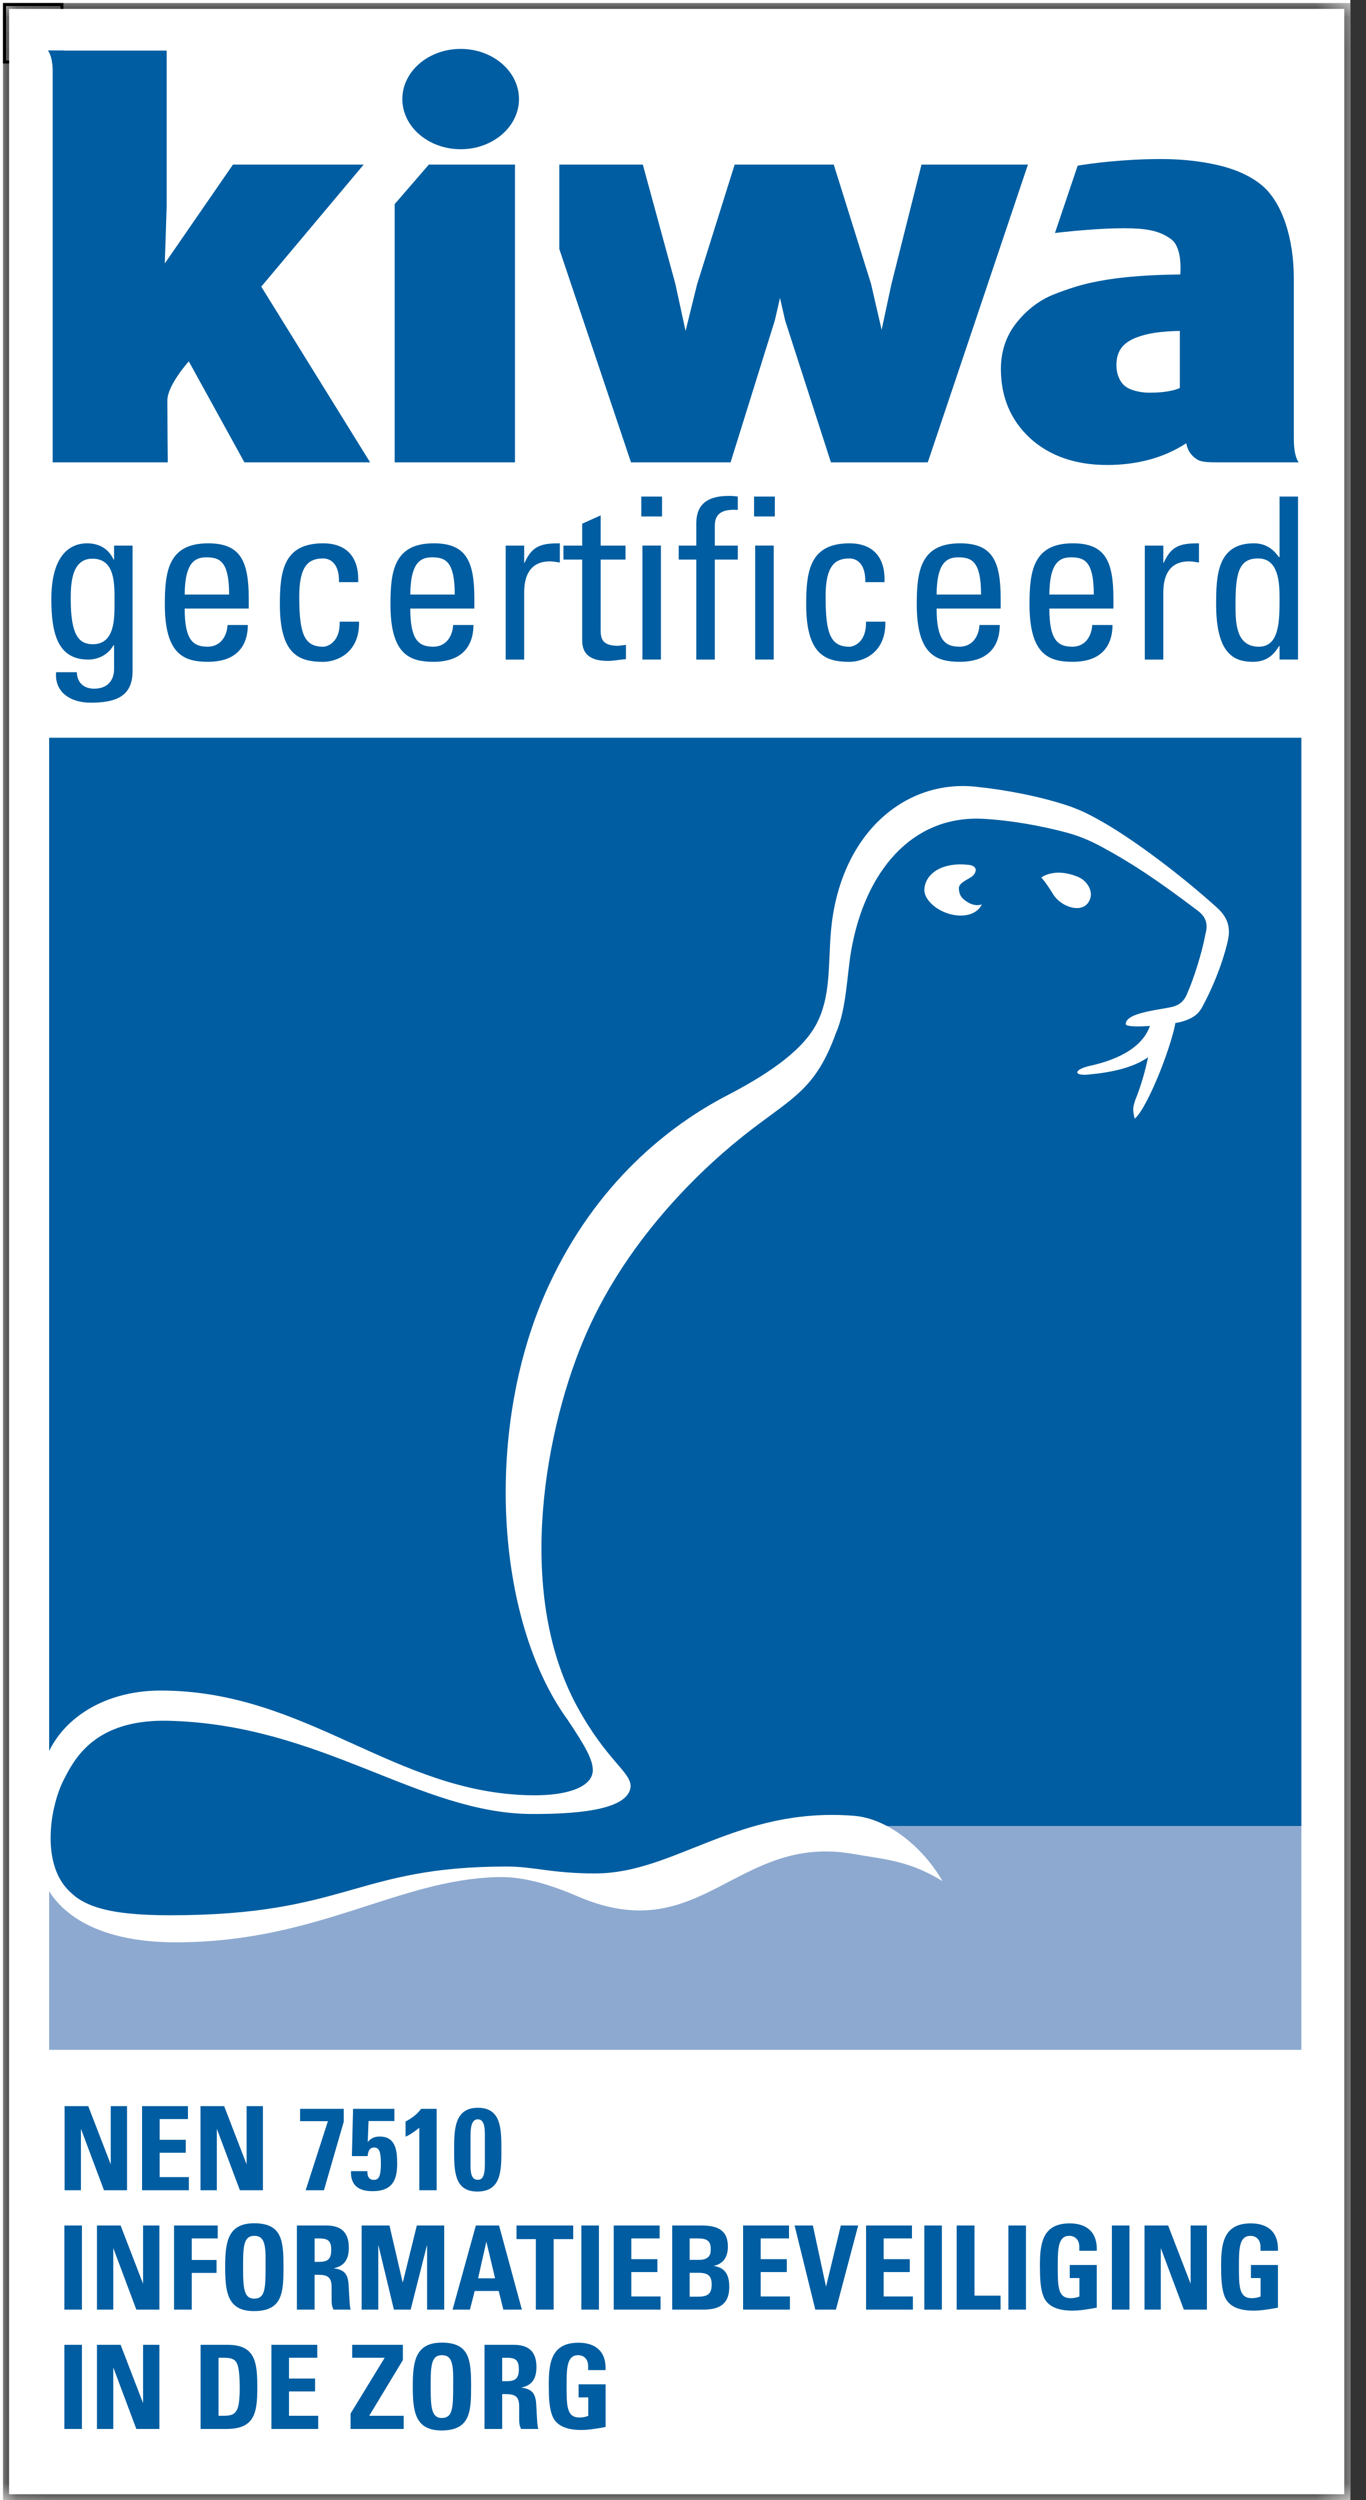
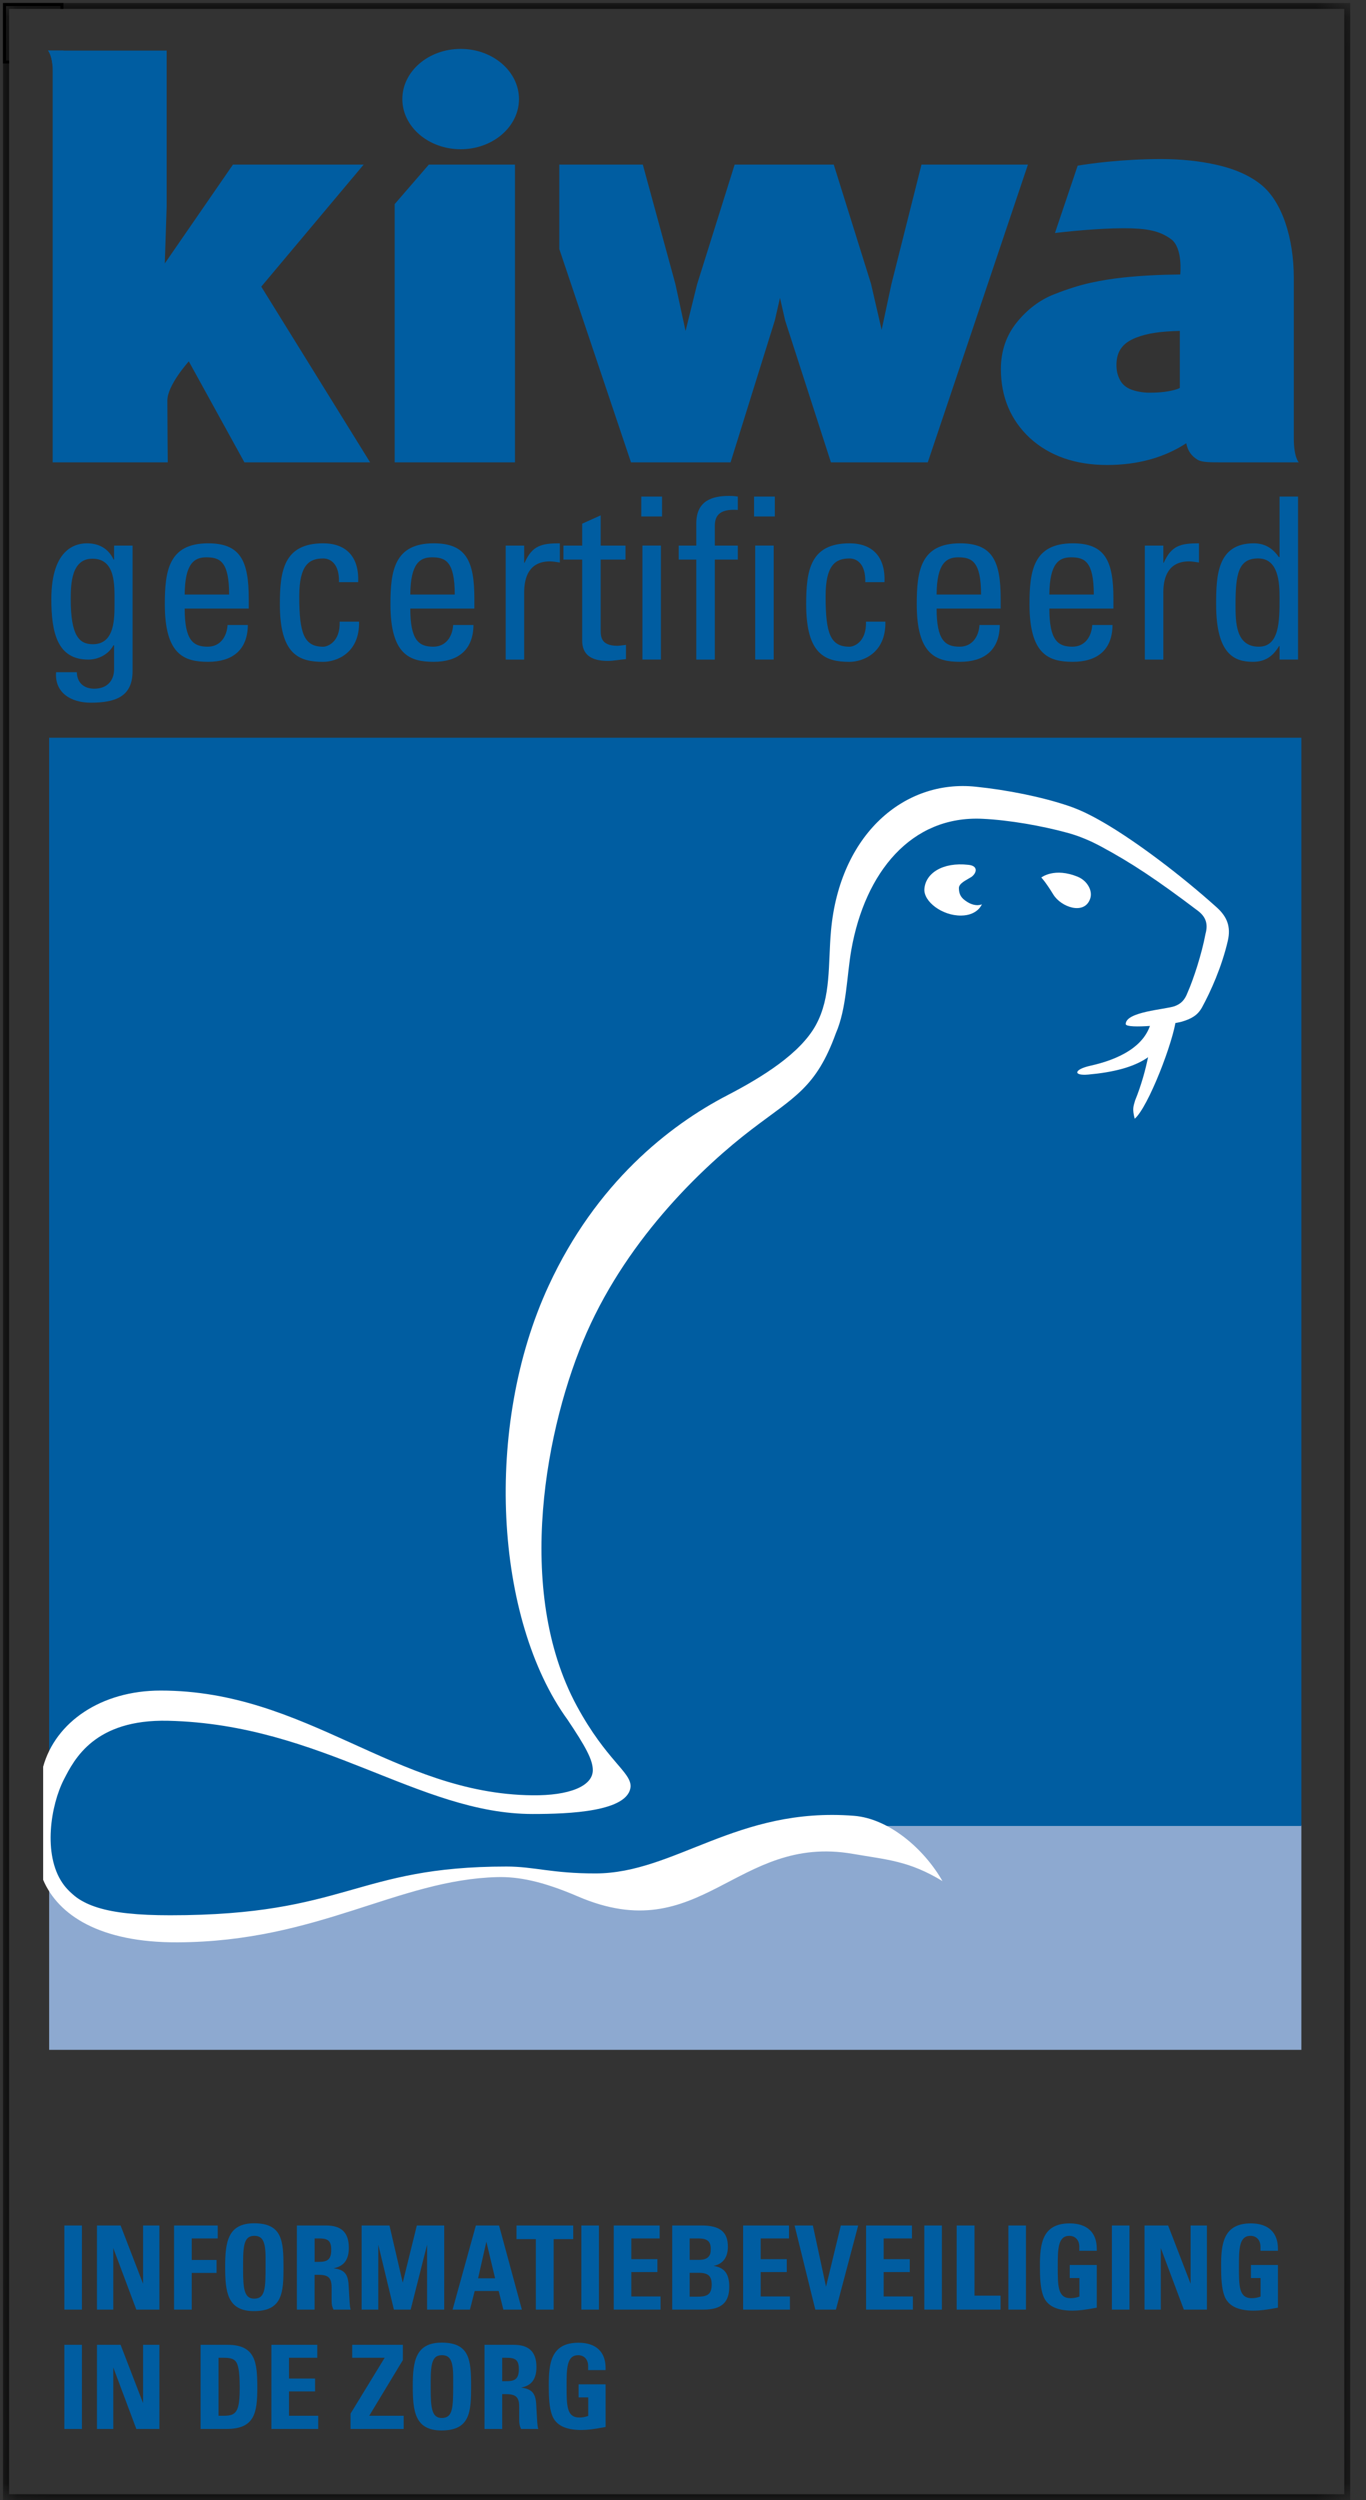
<svg xmlns="http://www.w3.org/2000/svg" width="41" height="75" viewBox="0 0 41 75" fill="none">
  <rect x="0" y="0" width="41" height="75" fill="#333333" stroke="none" />
  <g clip-path="url(#clip0_3074_15586)">
-     <rect width="40.53" height="75" fill="white" />
    <path d="M10.915 4.938H6.992L4.946 7.903L5.002 6.202V1.517H1.441C1.441 1.517 1.581 1.665 1.581 2.119V13.87H5.035C5.035 13.87 5.023 12.603 5.023 12.017C5.023 11.551 5.667 10.841 5.667 10.841L7.336 13.87H11.109L7.842 8.599L10.915 4.938" fill="#005DA1" />
    <path d="M27.658 4.938L26.754 8.53L26.462 9.895L26.143 8.512L25.025 4.938H22.05L20.922 8.532L20.577 9.929L20.271 8.518L19.294 4.938H16.787V7.47L18.939 13.87H21.928L23.258 9.606L23.411 8.936L23.565 9.612L24.94 13.87H27.847L30.853 4.938H27.658Z" fill="#005DA1" />
    <path d="M35.412 11.632C35.412 11.645 35.347 11.667 35.311 11.679C35 11.78 34.633 11.78 34.48 11.78C34.327 11.78 34.004 11.745 33.804 11.609C33.709 11.543 33.644 11.465 33.591 11.348C33.537 11.229 33.51 11.104 33.51 10.952C33.51 10.546 33.687 10.292 34.093 10.132C34.445 9.992 34.842 9.942 35.412 9.927V11.632ZM38.833 13.145V8.339C38.833 7.142 38.481 6.036 37.839 5.53C37.5 5.26 37.045 5.062 36.513 4.944C35.998 4.829 35.437 4.771 34.859 4.771C33.663 4.771 32.679 4.914 32.346 4.969L31.664 6.99C31.95 6.956 32.933 6.847 33.725 6.847C34.395 6.847 34.799 6.914 35.154 7.178C35.508 7.441 35.425 8.234 35.425 8.234C34.801 8.24 34.23 8.27 33.727 8.324C33.394 8.359 33.06 8.412 32.736 8.483C32.409 8.554 32.039 8.671 31.636 8.83C31.211 8.997 30.837 9.279 30.523 9.666C30.203 10.06 30.041 10.532 30.041 11.069C30.041 11.905 30.334 12.602 30.911 13.14C31.499 13.677 32.278 13.949 33.228 13.949C34.144 13.949 34.941 13.73 35.605 13.297C35.654 13.541 35.767 13.681 35.945 13.792C36.084 13.873 36.323 13.87 36.718 13.87H38.983C38.983 13.87 38.833 13.732 38.833 13.145Z" fill="#005DA1" />
    <path d="M11.846 6.123V11.888V13.87H13.319H15.457V4.938H12.871L11.846 6.123Z" fill="#005DA1" />
    <path d="M13.827 1.467C12.859 1.467 12.076 2.143 12.076 2.972C12.076 3.801 12.859 4.477 13.827 4.477C14.794 4.477 15.577 3.801 15.577 2.972C15.577 2.143 14.794 1.467 13.827 1.467Z" fill="#005DA1" />
    <path d="M39.06 54.749H1.475V61.493H39.06V54.749Z" fill="#8DA9D0" />
    <path d="M1.475 22.131H39.06V54.777H24.582C21.916 55.062 20.239 56.684 18.189 56.497C17.027 56.391 16.169 56.122 15.324 56.124C11.595 56.137 10.569 58.108 5.136 58.108C3.687 58.108 2.57 57.33 1.475 56.102V22.131H1.475Z" fill="#005DA1" />
    <path d="M31.254 26.325C31.254 26.325 31.37 26.436 31.615 26.835C31.849 27.217 32.549 27.458 32.72 26.963C32.81 26.707 32.614 26.414 32.361 26.308C31.648 26.008 31.254 26.325 31.254 26.325Z" fill="white" />
    <path d="M1.295 53C1.666 51.661 3.032 50.715 4.821 50.715C9.219 50.715 11.846 53.813 15.98 53.857C17.079 53.869 17.793 53.587 17.793 53.102C17.793 52.793 17.575 52.394 17.036 51.591C14.849 48.58 14.508 42.799 16.469 38.567C17.889 35.498 20.067 33.772 21.831 32.857C22.885 32.31 24.018 31.604 24.485 30.756C24.952 29.908 24.852 28.92 24.942 27.92C25.204 25.029 27.141 23.378 29.282 23.6C30.227 23.697 31.269 23.904 32.077 24.178C32.436 24.299 32.78 24.475 33.12 24.672C34.121 25.252 35.467 26.274 36.519 27.22C36.832 27.501 36.949 27.802 36.853 28.221C36.672 29.005 36.338 29.744 36.081 30.215C35.945 30.465 35.75 30.565 35.475 30.648C35.191 30.733 33.816 30.877 33.788 30.724C33.783 30.347 34.977 30.285 35.261 30.183C35.453 30.109 35.559 29.998 35.643 29.781C35.821 29.377 36.065 28.64 36.185 28.005C36.266 27.708 36.185 27.499 35.957 27.325C34.737 26.402 33.957 25.882 33.041 25.391C32.74 25.229 32.407 25.084 32.046 24.985C31.274 24.774 30.294 24.601 29.49 24.563C27.345 24.46 25.962 26.177 25.553 28.49C25.416 29.258 25.413 30.251 25.089 30.994C24.493 32.638 23.838 32.903 22.543 33.894C21.185 34.933 18.9 37.052 17.609 39.978C16.395 42.728 15.422 47.697 17.318 51.186C18.201 52.81 18.934 53.154 18.927 53.589C18.879 54.352 17.069 54.418 15.989 54.418C12.571 54.418 9.67 51.73 5.047 51.621C2.838 51.569 2.229 52.777 1.92 53.378C1.52 54.153 1.286 55.63 1.874 56.487C2.342 57.169 3.171 57.456 5.107 57.456C10.41 57.456 10.668 55.994 15.2 55.994C16.043 55.994 16.559 56.203 17.877 56.201C20.262 56.197 22.121 54.196 25.632 54.472C26.677 54.554 27.732 55.457 28.288 56.431C27.281 55.82 26.631 55.792 25.594 55.613C22.09 55.008 21.047 58.485 17.34 56.889C16.259 56.424 15.545 56.296 14.928 56.311C11.94 56.387 9.549 58.248 5.333 58.268C2.997 58.279 1.746 57.451 1.295 56.393V53Z" fill="white" />
    <path d="M35.007 30.532C34.741 30.549 34.643 30.542 34.635 30.596C34.555 31.213 34.455 32.061 34.068 33.018C34.024 33.182 33.977 33.253 34.058 33.561C34.462 33.216 35.227 31.235 35.303 30.541C35.306 30.519 35.235 30.517 35.007 30.532Z" fill="white" />
    <path d="M29.471 27.128C29.471 27.128 29.295 27.22 29.031 27.057C28.839 26.937 28.786 26.828 28.781 26.649C28.776 26.5 28.991 26.41 29.161 26.305C29.327 26.176 29.358 25.973 29.066 25.944C28.285 25.856 27.775 26.203 27.745 26.672C27.72 27.043 28.275 27.473 28.849 27.466C29.348 27.46 29.471 27.128 29.471 27.128Z" fill="white" />
    <mask id="mask0_3074_15586" style="mask-type:luminance" maskUnits="userSpaceOnUse" x="0" y="0" width="41" height="75">
      <path d="M0.09 0.091V75H40.53V0.091H0.09Z" fill="white" />
    </mask>
    <g mask="url(#mask0_3074_15586)">
      <path d="M35.162 30.569C34.959 31.635 34.188 32.098 32.662 32.236C32.196 32.277 32.234 32.08 32.727 31.971C33.56 31.786 34.401 31.397 34.56 30.612C34.61 30.363 35.219 30.268 35.162 30.569Z" fill="white" />
      <path d="M40.53 0.091H0.09V75H40.53V0.091ZM40.348 0.267V74.824H0.272V0.267H40.348Z" fill="black" />
    </g>
-     <path d="M1.939 63.182V65.705H2.429V63.86L3.121 65.705H3.813V63.182H3.324V64.929L2.649 63.182H1.939ZM4.264 63.182V65.705H5.669V65.31H4.792V64.58H5.575V64.192H4.792V63.57H5.641V63.182H4.264ZM6.018 63.182V65.705H6.508V63.86L7.2 65.705H7.892V63.182H7.402V64.929L6.728 63.182H6.018ZM9.007 63.262V63.633H9.842L9.174 65.705H9.723L10.317 63.65V63.262H9.007ZM10.597 63.262L10.562 64.681H11.034C11.051 64.499 11.114 64.423 11.229 64.423C11.38 64.423 11.432 64.548 11.432 64.898C11.432 65.269 11.38 65.394 11.215 65.394C11.093 65.394 11.027 65.31 11.027 65.16V65.132H10.534V65.167C10.534 65.548 10.751 65.733 11.18 65.733C11.736 65.733 11.921 65.447 11.921 64.915C11.921 64.52 11.88 64.094 11.397 64.094C11.236 64.094 11.138 64.143 11.037 64.258L11.062 63.629H11.837V63.262H10.597ZM12.638 63.262C12.537 63.409 12.365 63.545 12.173 63.643V64.097C12.253 64.073 12.467 63.933 12.585 63.828V65.705H13.106V63.262H12.638ZM14.34 63.231C13.63 63.231 13.63 63.909 13.63 64.499C13.63 65.132 13.637 65.744 14.326 65.744C15.046 65.744 15.049 65.118 15.049 64.503C15.049 63.856 15.046 63.231 14.34 63.231ZM14.123 64.049C14.123 63.706 14.204 63.577 14.34 63.577C14.539 63.577 14.553 63.835 14.553 64.049V64.926C14.553 65.296 14.473 65.391 14.34 65.391C14.19 65.391 14.123 65.269 14.123 64.978V64.049Z" fill="#005DA1" />
    <path d="M1.932 66.762V69.286H2.459V66.762H1.932ZM2.91 66.762V69.286H3.4V67.44L4.092 69.286H4.784V66.762H4.294V68.51L3.62 66.762H2.91ZM5.224 66.762V69.286H5.755V68.185H6.5V67.797H5.755V67.15H6.535V66.762H5.224ZM8.509 68.007C8.509 67.227 8.471 66.696 7.628 66.696C6.842 66.696 6.758 67.255 6.758 67.993C6.758 68.737 6.814 69.331 7.621 69.331C8.485 69.331 8.509 68.765 8.509 68.007ZM7.297 67.853C7.297 67.294 7.359 67.073 7.632 67.073C7.87 67.073 7.971 67.22 7.971 67.727V67.968C7.971 68.657 7.961 68.957 7.628 68.957C7.328 68.957 7.296 68.653 7.296 68.066L7.297 67.853ZM8.911 66.762V69.286H9.442V68.241H9.544C9.844 68.241 9.953 68.318 9.953 68.622V69.01C9.953 69.139 9.967 69.192 10.009 69.286H10.526C10.508 69.233 10.498 69.171 10.488 68.975L10.463 68.541C10.442 68.188 10.309 68.087 10.012 68.045C10.323 67.986 10.47 67.79 10.47 67.43C10.47 66.972 10.246 66.762 9.788 66.762H8.911ZM9.443 67.15H9.554C9.82 67.15 9.942 67.196 9.942 67.493C9.942 67.8 9.81 67.853 9.565 67.853H9.443L9.443 67.15ZM10.854 66.762V69.286H11.354V67.339L11.823 69.286H12.326L12.819 67.339V69.286H13.333V66.762H12.511L12.088 68.478L11.69 66.762H10.854ZM14.283 66.762L13.584 69.286H14.105L14.248 68.727H14.968L15.108 69.286H15.664L14.979 66.762H14.283ZM14.598 67.248L14.86 68.346H14.35L14.598 67.248ZM15.503 66.762V67.171H16.083V69.286H16.618V67.171H17.205V66.762H15.503ZM17.45 66.762V69.286H17.977V66.762H17.45ZM18.421 66.762V69.286H19.826V68.891H18.949V68.16H19.732V67.772H18.949V67.15H19.799V66.762H18.421ZM20.176 66.762V69.286H21.116C21.648 69.286 21.889 69.076 21.889 68.601C21.889 68.209 21.738 68.021 21.417 67.975C21.7 67.916 21.847 67.72 21.847 67.398C21.847 66.965 21.619 66.762 21.064 66.762H20.176ZM20.7 67.793V67.15H20.927C21.134 67.15 21.333 67.171 21.333 67.454C21.333 67.577 21.322 67.639 21.263 67.702C21.21 67.758 21.13 67.793 20.98 67.793H20.7ZM20.7 68.181H20.962C21.259 68.181 21.361 68.279 21.361 68.534C21.361 68.853 21.203 68.898 20.913 68.898H20.7V68.181ZM22.304 66.762V69.286H23.709V68.891H22.832V68.16H23.615V67.772H22.832V67.15H23.682V66.762H22.304ZM23.849 66.762L24.471 69.286H25.09L25.758 66.762H25.237L24.793 68.597L24.398 66.762H23.849ZM25.995 66.762V69.286H27.4V68.891H26.523V68.16H27.306V67.772H26.523V67.15H27.372V66.762H25.995ZM27.743 66.762V69.286H28.27V66.762H27.743ZM28.714 66.762V69.286H30.032V68.867H29.249V66.762H28.714ZM30.266 66.762V69.286H30.794V66.762H30.266ZM32.919 67.458C32.919 66.972 32.629 66.699 32.105 66.699C31.273 66.699 31.213 67.328 31.213 67.975C31.213 68.339 31.227 68.65 31.315 68.88C31.42 69.156 31.692 69.317 32.188 69.317C32.37 69.317 32.552 69.296 32.919 69.227V67.947H32.108V68.339H32.398V68.894C32.311 68.926 32.227 68.943 32.133 68.943C31.748 68.943 31.748 68.583 31.748 67.993C31.748 67.475 31.752 67.073 32.094 67.073C32.279 67.073 32.395 67.206 32.395 67.398V67.521H32.919V67.458ZM33.373 66.762V69.286H33.901V66.762H33.373ZM34.352 66.762V69.286H34.841V67.44L35.533 69.286H36.225V66.762H35.736V68.51L35.061 66.762H34.352ZM38.357 67.458C38.357 66.972 38.067 66.699 37.543 66.699C36.711 66.699 36.651 67.328 36.651 67.975C36.651 68.339 36.666 68.65 36.753 68.88C36.858 69.156 37.13 69.317 37.627 69.317C37.809 69.317 37.99 69.296 38.357 69.227V67.947H37.546V68.339H37.836V68.894C37.749 68.926 37.665 68.943 37.571 68.943C37.186 68.943 37.186 68.583 37.186 67.993C37.186 67.475 37.19 67.073 37.532 67.073C37.718 67.073 37.833 67.206 37.833 67.398V67.521H38.357V67.458Z" fill="#005DA1" />
    <path d="M1.932 70.342V72.866H2.459V70.342H1.932ZM2.91 70.342V72.866H3.4V71.02L4.092 72.866H4.784V70.342H4.294V72.09L3.62 70.342H2.91ZM6.021 70.342V72.866H6.797C7.639 72.866 7.723 72.391 7.723 71.629C7.723 70.874 7.671 70.342 6.832 70.342H6.021ZM6.559 70.73H6.706C6.923 70.73 7.048 70.762 7.111 70.898C7.171 71.031 7.195 71.258 7.195 71.642C7.195 72.135 7.143 72.349 6.979 72.429C6.905 72.464 6.811 72.471 6.688 72.471H6.559V70.73ZM8.146 70.342V72.866H9.551V72.471H8.674V71.74H9.457V71.353H8.674V70.73H9.523V70.342H8.146ZM10.571 70.342V70.73H11.546L10.522 72.405V72.866H12.116V72.471H11.082L12.092 70.8V70.342H10.571ZM14.14 71.587C14.14 70.807 14.101 70.276 13.259 70.276C12.473 70.276 12.389 70.835 12.389 71.573C12.389 72.317 12.444 72.911 13.252 72.911C14.115 72.911 14.14 72.345 14.14 71.587ZM12.927 71.433C12.927 70.874 12.99 70.653 13.263 70.653C13.5 70.653 13.602 70.8 13.602 71.307V71.548C13.602 72.237 13.591 72.537 13.259 72.537C12.959 72.537 12.927 72.233 12.927 71.646L12.927 71.433ZM14.542 70.342V72.866H15.073V71.821H15.174C15.475 71.821 15.583 71.898 15.583 72.202V72.59C15.583 72.719 15.597 72.772 15.639 72.866H16.157C16.139 72.814 16.129 72.751 16.118 72.555L16.094 72.121C16.073 71.768 15.94 71.667 15.643 71.625C15.954 71.566 16.101 71.37 16.101 71.01C16.101 70.552 15.877 70.342 15.419 70.342H14.542ZM15.073 70.73H15.185C15.451 70.73 15.573 70.776 15.573 71.073C15.573 71.38 15.44 71.433 15.195 71.433H15.073V70.73ZM18.177 71.038C18.177 70.552 17.887 70.279 17.363 70.279C16.53 70.279 16.471 70.909 16.471 71.555C16.471 71.919 16.485 72.23 16.573 72.46C16.677 72.737 16.95 72.897 17.447 72.897C17.628 72.897 17.81 72.876 18.177 72.807V71.527H17.366V71.919H17.656V72.475C17.569 72.506 17.485 72.523 17.391 72.523C17.006 72.523 17.006 72.163 17.006 71.573C17.006 71.055 17.009 70.653 17.352 70.653C17.537 70.653 17.653 70.786 17.653 70.978V71.101H18.177L18.177 71.038Z" fill="#005DA1" />
    <path d="M2.773 16.76C2.144 16.76 2.123 17.518 2.123 17.972C2.123 19.069 2.374 19.326 2.787 19.326C3.457 19.326 3.437 18.534 3.437 18.06C3.437 17.552 3.471 16.76 2.773 16.76ZM3.423 16.367H3.979V20.132C3.979 20.897 3.471 21.08 2.719 21.08C2.15 21.08 1.636 20.796 1.683 20.166H2.306C2.313 20.484 2.523 20.66 2.828 20.66C3.213 20.66 3.424 20.423 3.424 20.071V19.36H3.403C3.261 19.631 2.949 19.787 2.652 19.787C1.724 19.787 1.541 18.988 1.541 17.972C1.541 16.401 2.333 16.299 2.611 16.299C2.97 16.299 3.254 16.455 3.41 16.787H3.424V16.367H3.423Z" fill="#005DA1" />
    <path d="M6.877 17.836C6.877 16.841 6.599 16.719 6.193 16.719C5.841 16.719 5.55 16.888 5.543 17.836H6.877ZM5.543 18.256C5.543 19.211 5.8 19.4 6.234 19.4C6.613 19.4 6.809 19.096 6.83 18.75H7.439C7.432 19.509 6.965 19.854 6.247 19.854C5.523 19.854 4.947 19.637 4.947 18.127C4.947 17.125 5.062 16.299 6.247 16.299C7.223 16.299 7.466 16.834 7.466 17.965V18.256H5.543Z" fill="#005DA1" />
    <path d="M10.174 17.464C10.188 16.902 9.91 16.753 9.7 16.753C9.274 16.753 8.982 16.956 8.982 17.891C8.982 19.001 9.125 19.401 9.7 19.401C9.829 19.401 10.215 19.265 10.195 18.649H10.777C10.797 19.611 10.08 19.855 9.7 19.855C8.976 19.855 8.4 19.638 8.4 18.128C8.4 17.125 8.516 16.299 9.7 16.299C10.384 16.299 10.784 16.699 10.75 17.464H10.174Z" fill="#005DA1" />
    <path d="M13.649 17.836C13.649 16.841 13.371 16.719 12.965 16.719C12.613 16.719 12.322 16.888 12.315 17.836H13.649ZM12.315 18.256C12.315 19.211 12.572 19.4 13.005 19.4C13.385 19.4 13.581 19.096 13.601 18.75H14.211C14.204 19.509 13.737 19.854 13.019 19.854C12.294 19.854 11.719 19.637 11.719 18.127C11.719 17.125 11.834 16.299 13.019 16.299C13.994 16.299 14.238 16.834 14.238 17.965V18.256H12.315Z" fill="#005DA1" />
    <path d="M15.733 16.882H15.746C15.977 16.36 16.261 16.299 16.803 16.299V16.875C16.701 16.861 16.606 16.841 16.505 16.841C15.889 16.841 15.733 17.308 15.733 17.769V19.787H15.178V16.367H15.733V16.881L15.733 16.882Z" fill="#005DA1" />
    <path d="M17.474 16.367V15.71L18.029 15.46V16.367H18.774V16.787H18.029V18.879C18.029 19.096 18.029 19.373 18.537 19.373C18.578 19.373 18.666 19.36 18.788 19.346V19.773C18.605 19.787 18.422 19.827 18.239 19.827C17.711 19.827 17.474 19.611 17.474 19.218V16.787H16.912V16.367H17.474L17.474 16.367Z" fill="#005DA1" />
    <path d="M19.837 19.786H19.282V16.366H19.837V19.786ZM19.248 14.897H19.871V15.493H19.248V14.897Z" fill="#005DA1" />
    <path d="M20.899 16.367V15.703C20.899 15.012 21.387 14.877 21.881 14.877C21.996 14.877 22.064 14.884 22.145 14.897V15.297C21.556 15.256 21.455 15.507 21.455 15.784V16.367H22.145V16.787H21.455V19.787H20.899V16.787H20.371V16.367H20.899Z" fill="#005DA1" />
    <path d="M23.222 19.786H22.667V16.366H23.222V19.786ZM22.633 14.897H23.256V15.493H22.633V14.897Z" fill="#005DA1" />
    <path d="M25.971 17.464C25.985 16.902 25.707 16.753 25.497 16.753C25.071 16.753 24.78 16.956 24.78 17.891C24.78 19.001 24.922 19.401 25.497 19.401C25.626 19.401 26.012 19.265 25.992 18.649H26.574C26.595 19.611 25.877 19.855 25.497 19.855C24.773 19.855 24.197 19.638 24.197 18.128C24.197 17.125 24.312 16.299 25.497 16.299C26.181 16.299 26.581 16.699 26.547 17.464H25.971Z" fill="#005DA1" />
    <path d="M29.446 17.836C29.446 16.841 29.168 16.719 28.762 16.719C28.41 16.719 28.118 16.888 28.112 17.836H29.446ZM28.112 18.256C28.112 19.211 28.369 19.4 28.802 19.4C29.182 19.4 29.378 19.096 29.398 18.75H30.008C30.001 19.509 29.534 19.854 28.816 19.854C28.091 19.854 27.516 19.637 27.516 18.127C27.516 17.125 27.631 16.299 28.816 16.299C29.791 16.299 30.035 16.834 30.035 17.965V18.256H28.112Z" fill="#005DA1" />
    <path d="M32.83 17.836C32.83 16.841 32.553 16.719 32.146 16.719C31.794 16.719 31.503 16.888 31.496 17.836H32.83ZM31.496 18.256C31.496 19.211 31.754 19.4 32.187 19.4C32.566 19.4 32.763 19.096 32.783 18.75H33.392C33.386 19.509 32.919 19.854 32.201 19.854C31.476 19.854 30.9 19.637 30.9 18.127C30.9 17.125 31.016 16.299 32.201 16.299C33.176 16.299 33.419 16.834 33.419 17.965V18.256H31.496H31.496Z" fill="#005DA1" />
    <path d="M34.917 16.882H34.93C35.16 16.36 35.445 16.299 35.987 16.299V16.875C35.885 16.861 35.79 16.841 35.688 16.841C35.072 16.841 34.917 17.308 34.917 17.769V19.787H34.361V16.367H34.917V16.882Z" fill="#005DA1" />
    <path d="M37.761 16.752C37.166 16.752 37.084 17.227 37.084 18.14C37.084 18.655 37.084 19.4 37.782 19.4C38.405 19.4 38.405 18.628 38.405 17.938C38.405 17.484 38.378 16.752 37.761 16.752ZM38.405 14.897H38.96V19.786H38.405V19.38H38.391C38.202 19.698 37.965 19.854 37.606 19.854C37.057 19.854 36.502 19.637 36.502 18.134C36.502 17.281 36.529 16.299 37.633 16.299C37.958 16.299 38.195 16.441 38.384 16.712H38.405V14.897Z" fill="#005DA1" />
    <path d="M1.813 1.814H1.555C1.515 1.595 1.441 1.517 1.441 1.517H1.813V1.814Z" fill="#005DA1" />
    <path d="M1.905 1.905H1.57C1.566 1.872 1.562 1.842 1.557 1.814H1.814V1.517H1.905V1.905Z" fill="#005DA1" />
    <path d="M0.272 1.905H0.09V0.091H1.904V0.267H1.813V0.182H0.181V1.814H0.272V1.905Z" fill="black" />
  </g>
  <defs>
    <clipPath id="clip0_3074_15586">
      <rect width="40.53" height="75" fill="white" />
    </clipPath>
  </defs>
</svg>